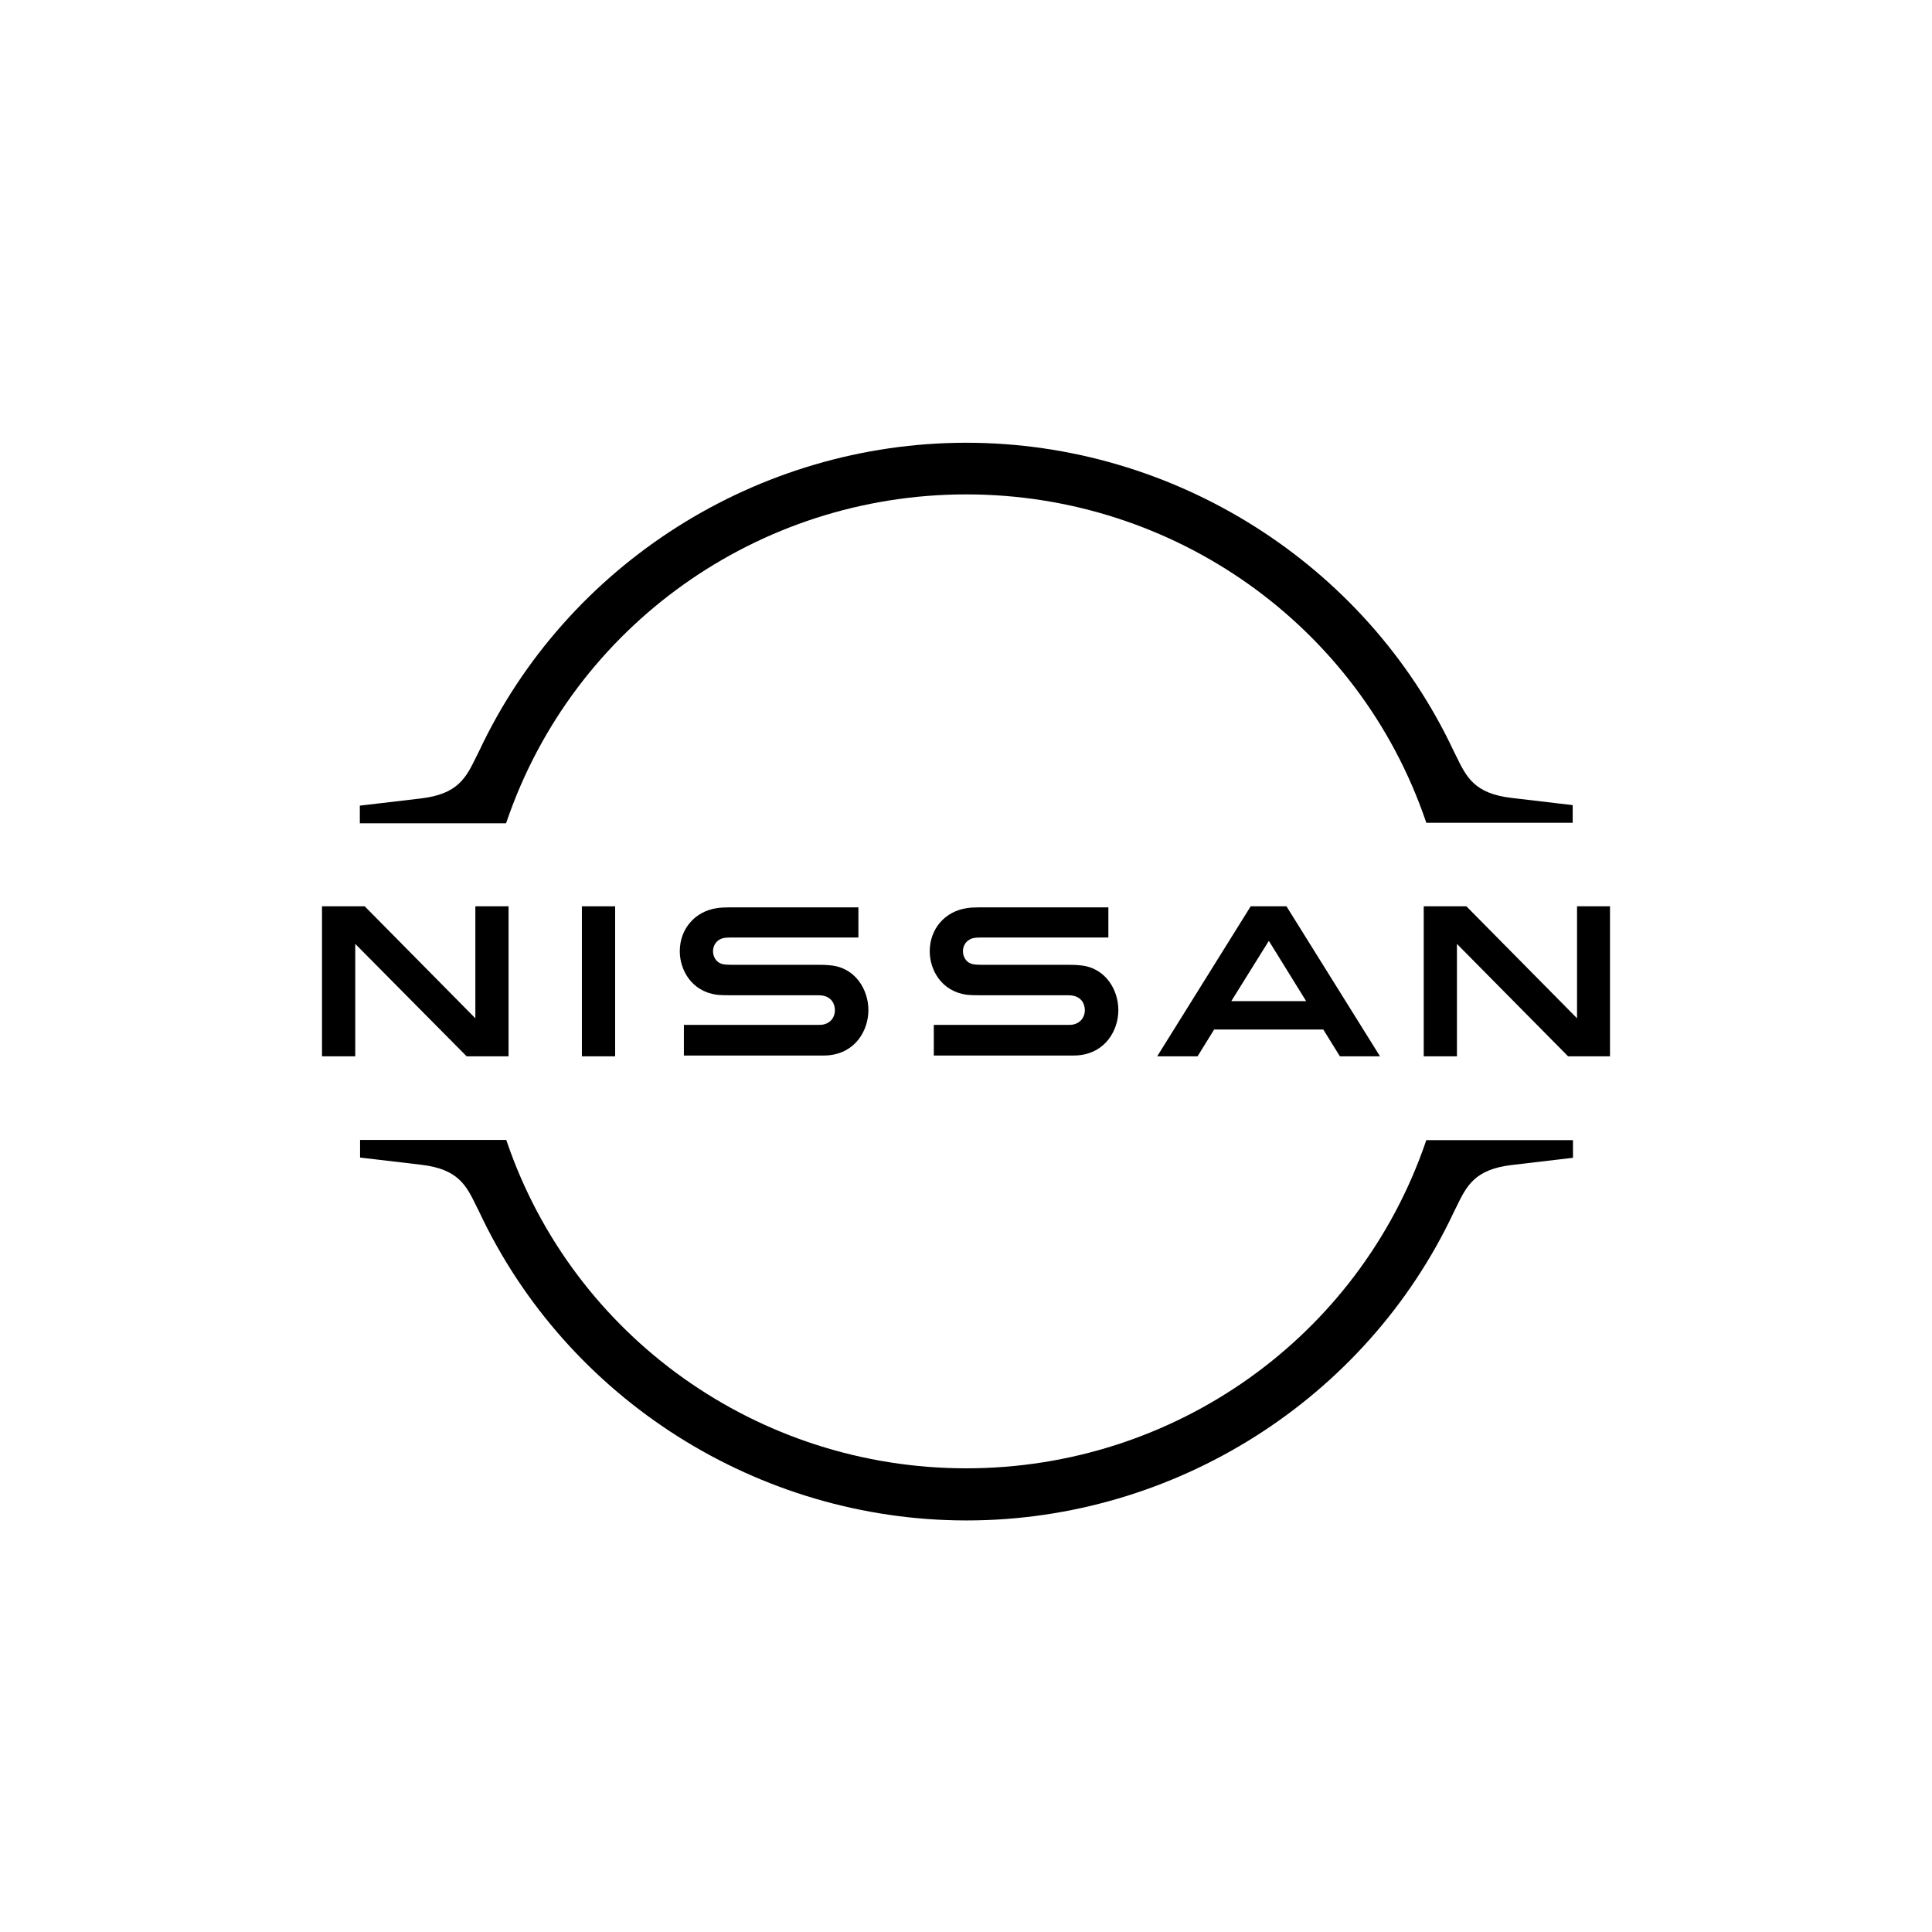
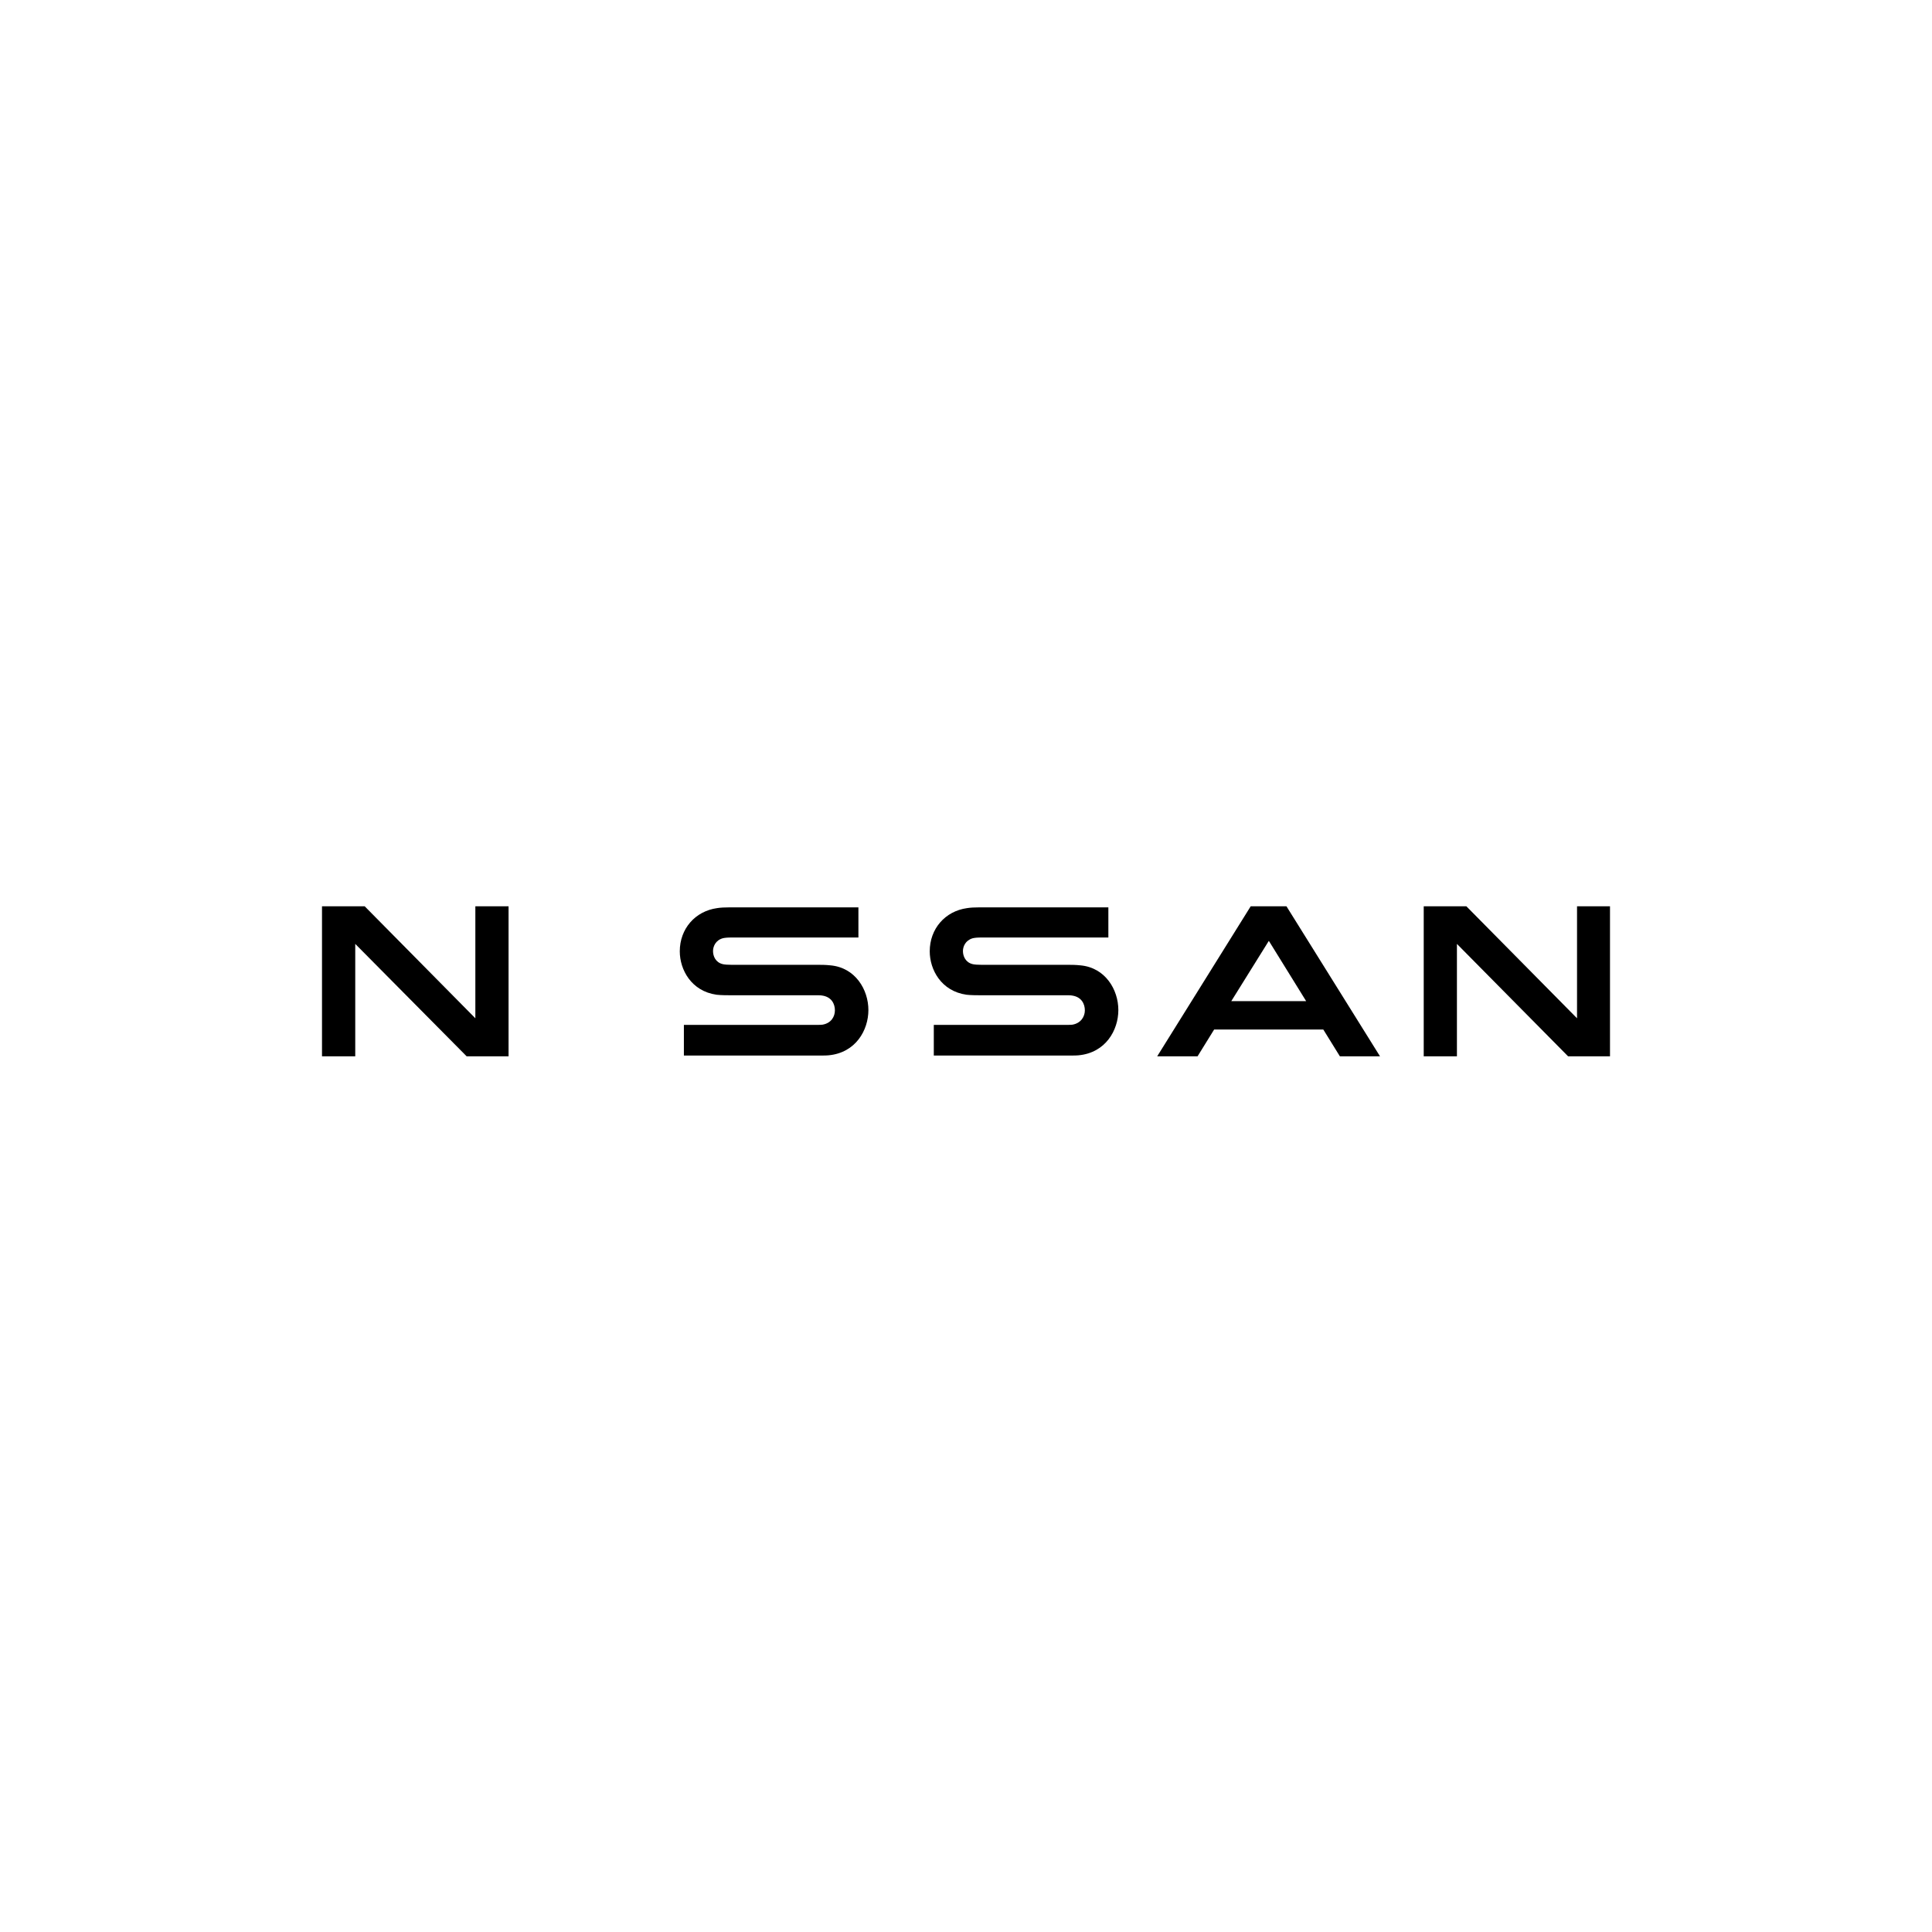
<svg xmlns="http://www.w3.org/2000/svg" fill="none" viewBox="0 0 48 48" height="48" width="48">
  <g clip-path="url(#clip0_0_24517)">
    <path fill="black" d="M26.648 25.457C26.622 25.463 26.521 25.463 26.477 25.463H23.2V26.225H26.534C26.559 26.225 26.756 26.225 26.794 26.219C27.473 26.156 27.785 25.59 27.785 25.095C27.785 24.587 27.461 24.041 26.845 23.984C26.724 23.971 26.622 23.971 26.578 23.971H24.4C24.305 23.971 24.197 23.965 24.159 23.952C23.988 23.908 23.924 23.756 23.924 23.629C23.924 23.514 23.988 23.362 24.165 23.311C24.216 23.299 24.273 23.292 24.394 23.292H27.537V22.543H24.343C24.21 22.543 24.108 22.549 24.026 22.562C23.48 22.638 23.099 23.076 23.099 23.635C23.099 24.092 23.384 24.625 24.013 24.714C24.127 24.727 24.286 24.727 24.356 24.727H26.477C26.515 24.727 26.61 24.727 26.629 24.733C26.87 24.765 26.953 24.943 26.953 25.102C26.953 25.254 26.858 25.419 26.648 25.457Z" />
    <path fill="black" d="M20.438 25.457C20.413 25.463 20.311 25.463 20.273 25.463H16.991V26.225H20.324C20.349 26.225 20.546 26.225 20.584 26.219C21.264 26.156 21.575 25.59 21.575 25.095C21.575 24.587 21.251 24.041 20.635 23.984C20.515 23.971 20.413 23.971 20.369 23.971H18.191C18.096 23.971 17.988 23.965 17.95 23.952C17.778 23.908 17.715 23.756 17.715 23.629C17.715 23.514 17.778 23.362 17.956 23.311C18.007 23.299 18.064 23.292 18.184 23.292H21.327V22.543H18.134C18 22.543 17.899 22.549 17.816 22.562C17.27 22.638 16.889 23.076 16.889 23.635C16.889 24.092 17.175 24.625 17.803 24.714C17.918 24.727 18.076 24.727 18.146 24.727H20.267C20.305 24.727 20.4 24.727 20.419 24.733C20.661 24.765 20.743 24.943 20.743 25.102C20.743 25.254 20.654 25.419 20.438 25.457Z" />
-     <path fill="black" d="M15.283 22.517H14.457V26.244H15.283V22.517Z" />
    <path fill="black" d="M12.635 26.244V22.517H11.81V25.299L9.061 22.517H8V26.244H8.826V23.451L11.594 26.244H12.635Z" />
    <path fill="black" d="M39.181 22.517V25.299L36.432 22.517H35.372V26.244H36.197V23.451L38.959 26.244H40V22.517H39.181Z" />
    <path fill="black" d="M31.073 22.517L28.75 26.244H29.753L30.165 25.578H32.877L33.289 26.244H34.286L31.962 22.517H31.073ZM32.451 24.873H30.591L31.524 23.375L32.451 24.873Z" />
-     <path fill="black" d="M12.591 20.403C14.254 15.546 18.838 12.283 24.007 12.283C29.175 12.283 33.765 15.546 35.423 20.403L35.435 20.441H39.073V20.003L37.562 19.825C36.629 19.718 36.432 19.305 36.178 18.784L36.115 18.657C33.931 14.009 29.175 11 24.007 11C18.832 11 14.083 14.009 11.899 18.67L11.835 18.797C11.581 19.317 11.384 19.73 10.451 19.838L8.94 20.016V20.454H12.572L12.591 20.403Z" />
-     <path fill="black" d="M35.435 28.327L35.423 28.365C33.759 33.222 29.175 36.48 24.007 36.48C18.838 36.48 14.248 33.216 12.591 28.359L12.578 28.321H8.946V28.759L10.457 28.937C11.391 29.044 11.588 29.457 11.841 29.978L11.905 30.105C14.089 34.765 18.845 37.775 24.013 37.775C29.181 37.775 33.937 34.765 36.121 30.111L36.184 29.984C36.438 29.464 36.635 29.051 37.569 28.943L39.08 28.765V28.327H35.435Z" />
  </g>
  <defs>
    <clipPath id="clip0_0_24517">
      <rect transform="translate(8 11)" fill="white" height="26.775" width="32" />
    </clipPath>
  </defs>
</svg>